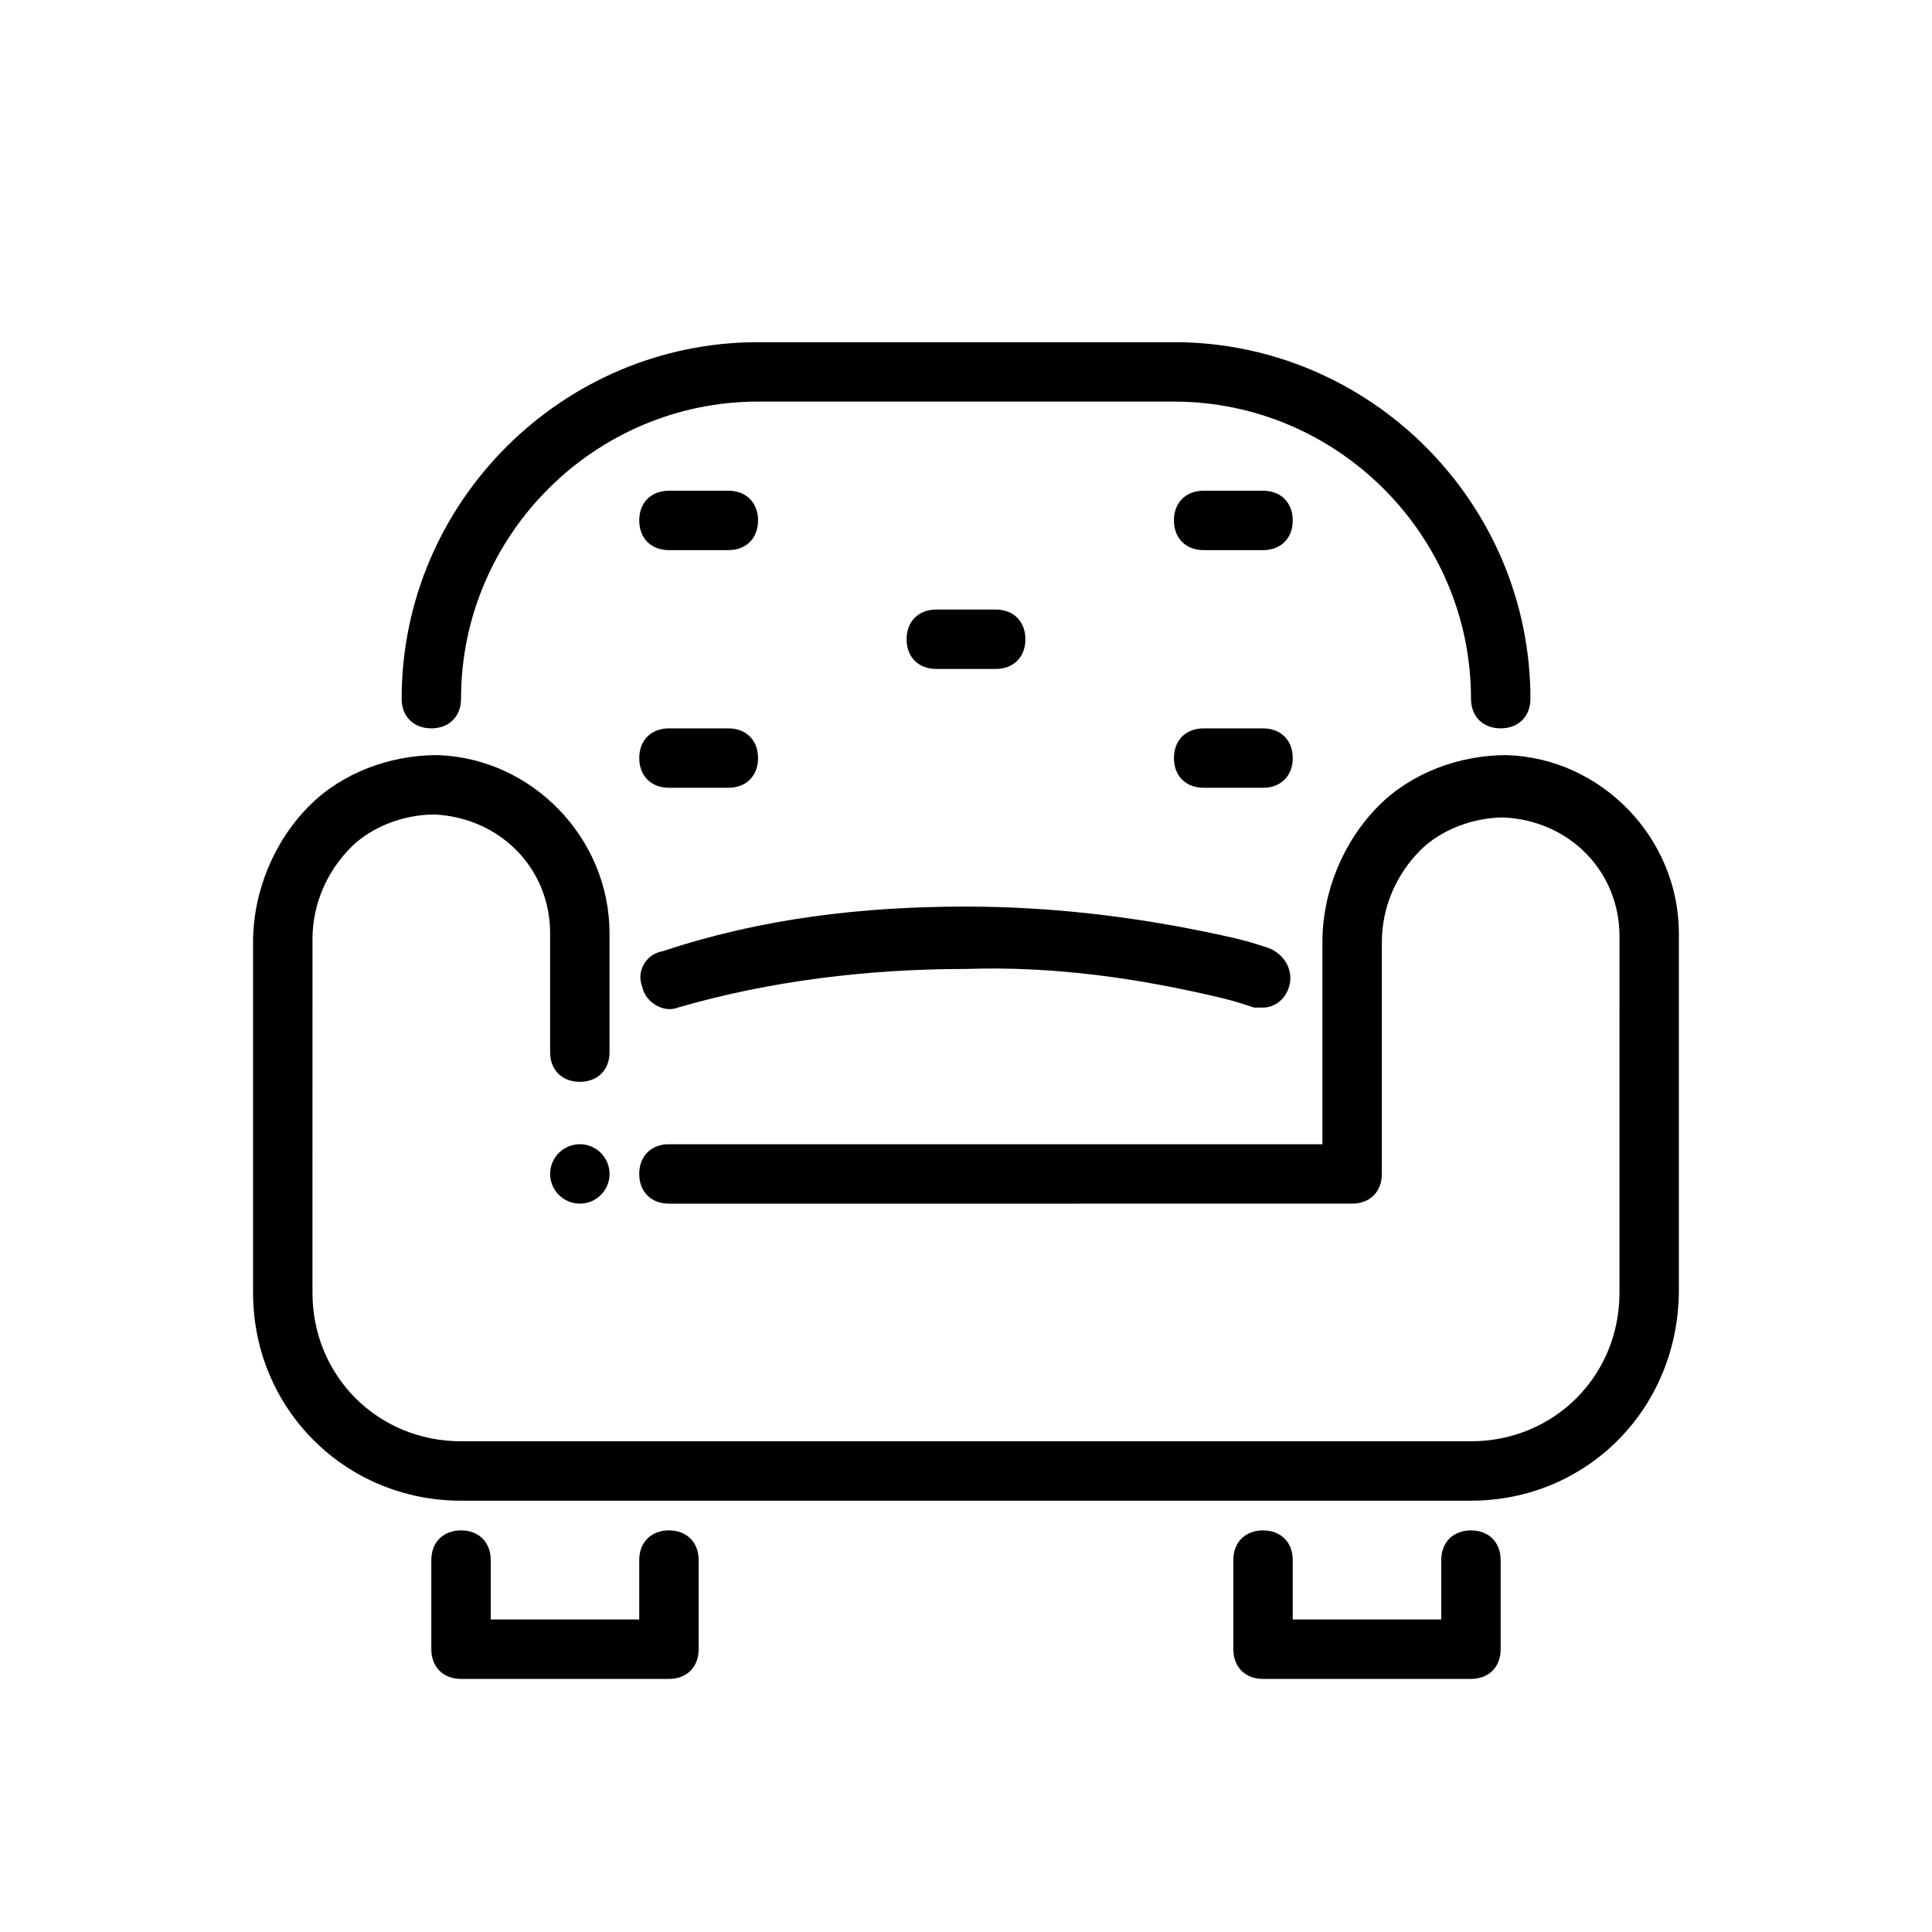
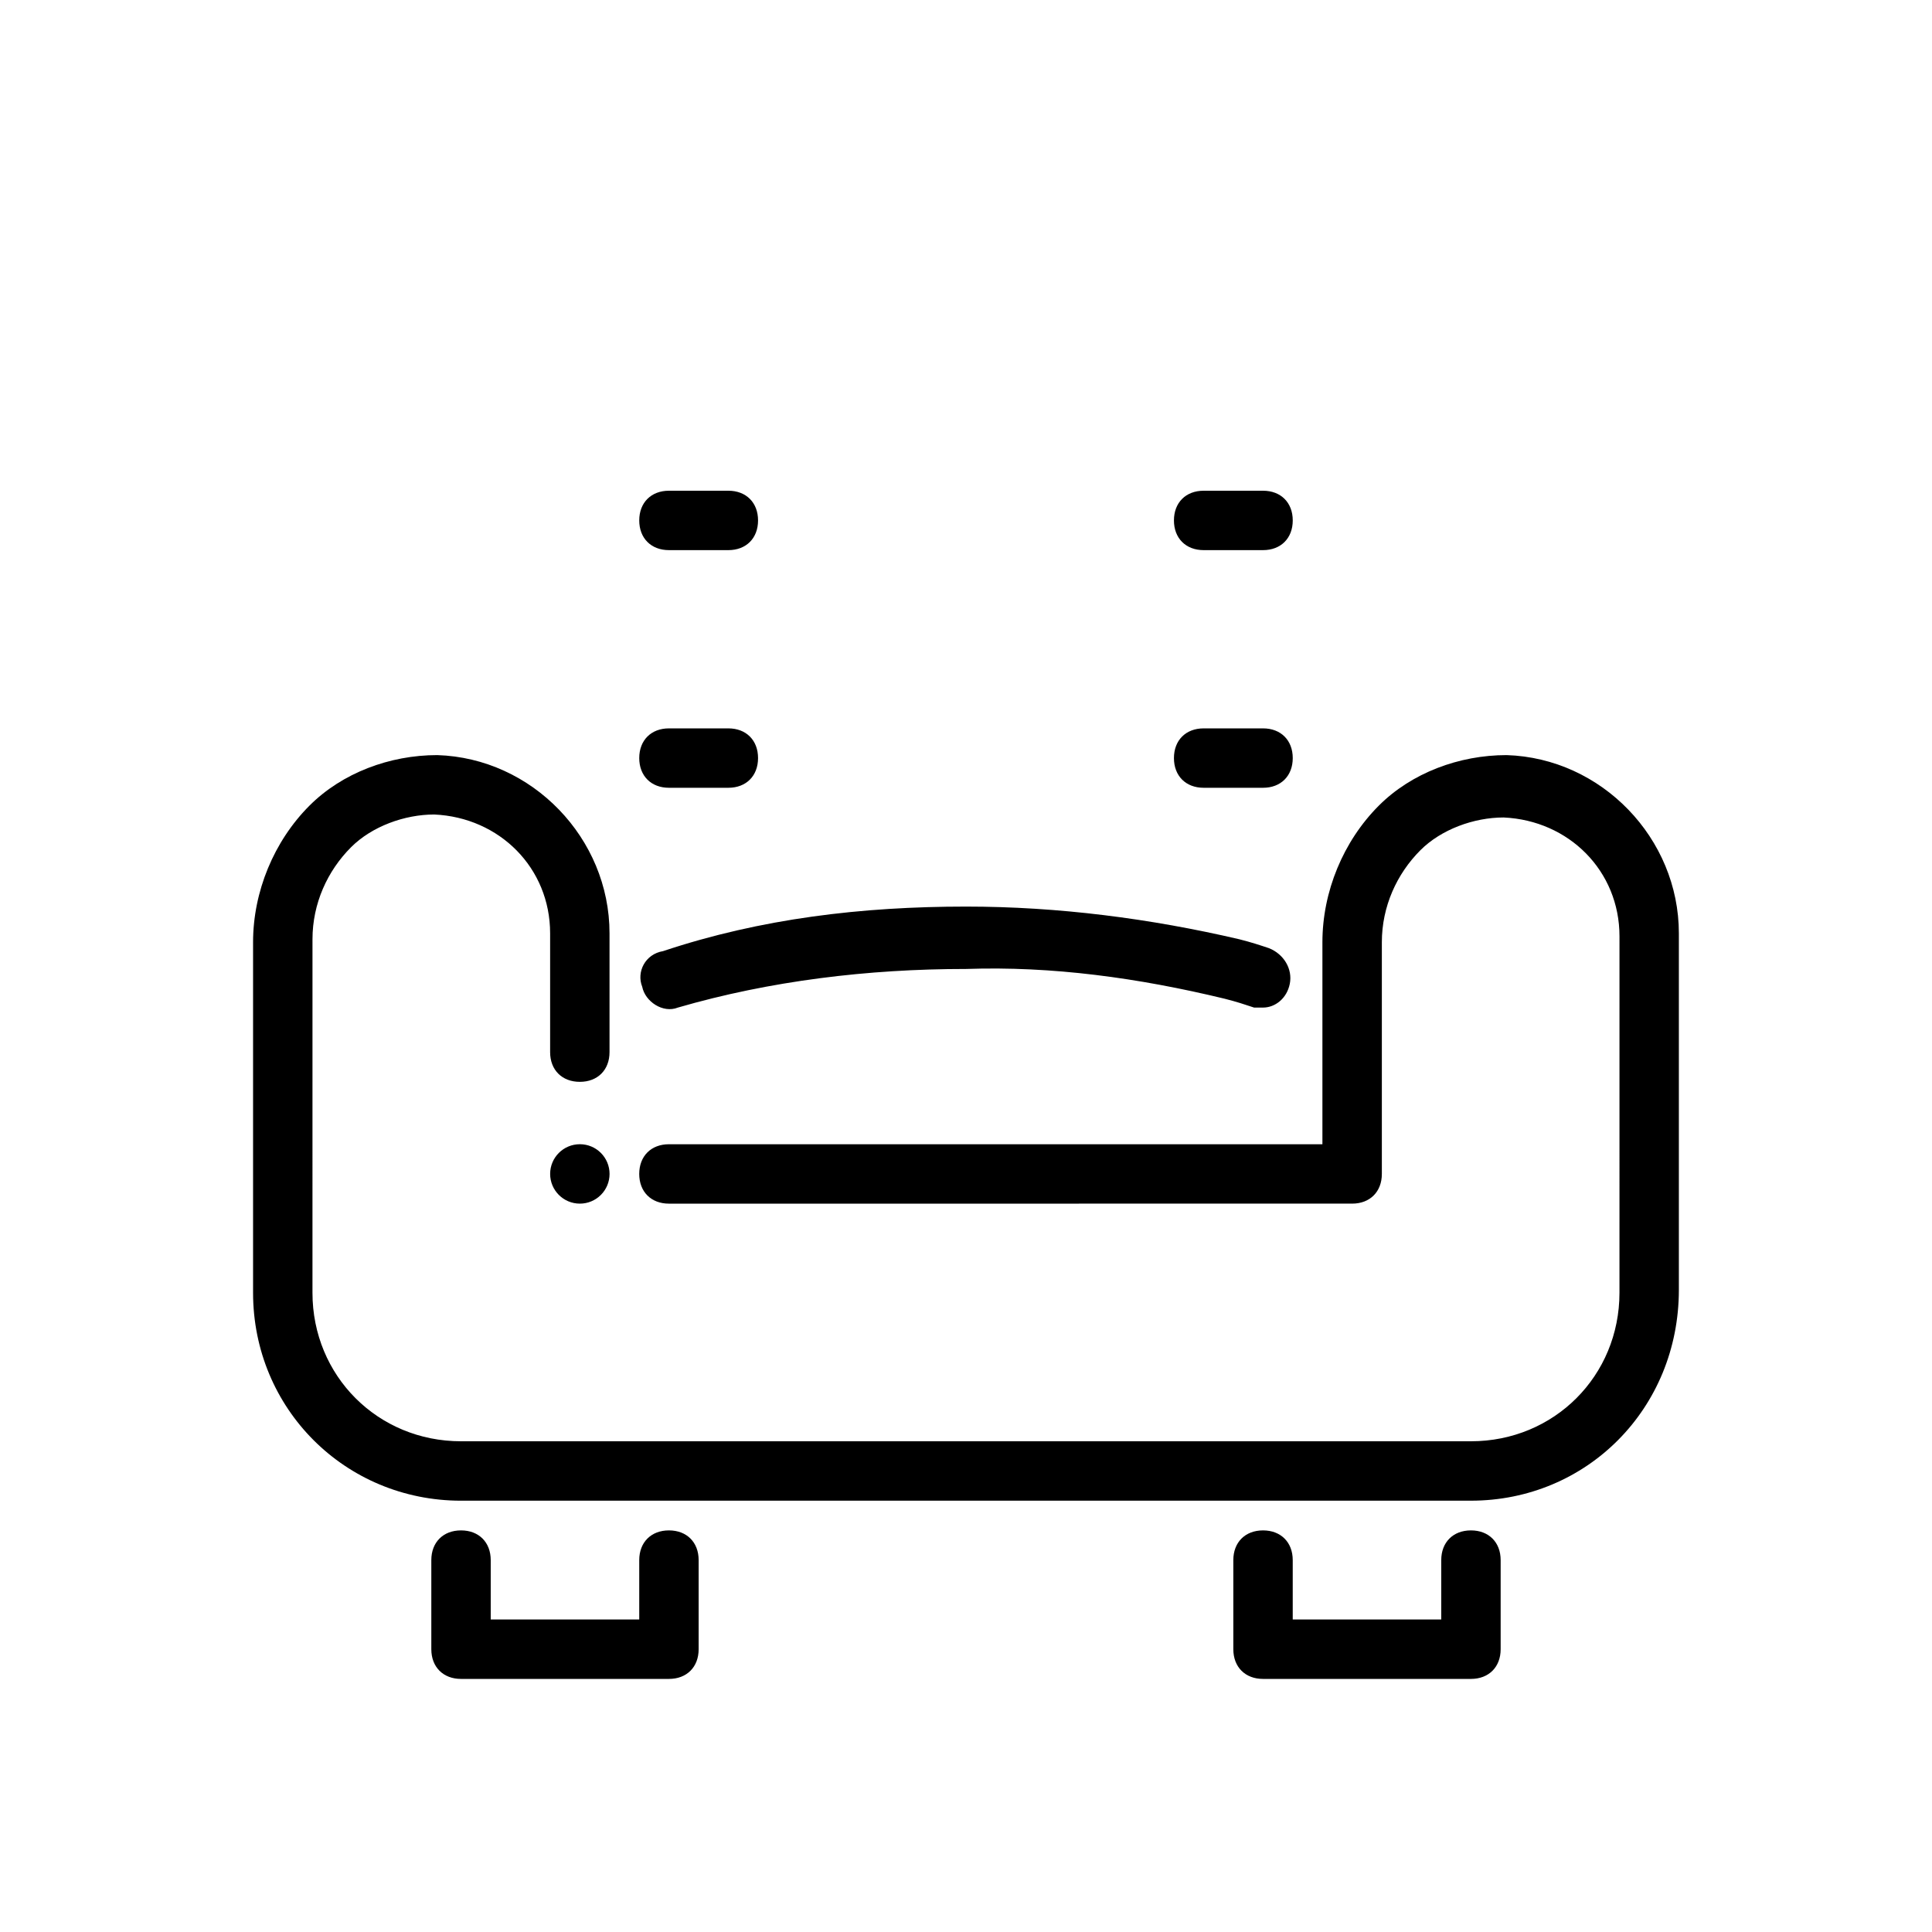
<svg xmlns="http://www.w3.org/2000/svg" fill="#000000" width="800px" height="800px" version="1.1" viewBox="144 144 512 512">
  <g>
    <path d="m321.28 588.93h-55.105c-4.723 0-7.871-3.148-7.871-7.871v-23.617c0-4.723 3.148-7.871 7.871-7.871s7.871 3.148 7.871 7.871v15.742h39.359v-15.742c0-4.723 3.148-7.871 7.871-7.871 4.723 0 7.871 3.148 7.871 7.871v23.617c0.004 4.723-3.144 7.871-7.867 7.871z" />
    <path d="m533.82 588.93h-55.105c-4.723 0-7.871-3.148-7.871-7.871v-23.617c0-4.723 3.148-7.871 7.871-7.871s7.871 3.148 7.871 7.871v15.742h39.359v-15.742c0-4.723 3.148-7.871 7.871-7.871 4.723 0 7.871 3.148 7.871 7.871v23.617c0.004 4.723-3.144 7.871-7.867 7.871z" />
-     <path d="m541.7 337.02c-4.723 0-7.871-3.148-7.871-7.871 0-43.297-35.426-78.719-78.719-78.719l-110.21-0.004c-43.297 0-78.719 35.426-78.719 78.719 0 4.723-3.148 7.871-7.871 7.871-4.723 0-7.871-3.148-7.871-7.871 0-51.957 42.508-94.465 94.465-94.465h110.21c51.957 0 94.465 42.508 94.465 94.465-0.004 4.727-3.152 7.875-7.875 7.875z" />
    <path d="m533.82 541.7h-267.65c-30.699 0-55.105-24.402-55.105-55.105v-92.891c0-13.383 5.512-26.766 14.957-36.211 8.66-8.66 21.254-13.383 33.852-13.383 25.191 0.789 45.656 22.043 45.656 47.23v31.488c0 4.723-3.148 7.871-7.871 7.871-4.723 0-7.871-3.148-7.871-7.871v-31.488c0-17.32-13.383-30.699-30.699-31.488-7.871 0-16.531 3.148-22.043 8.66-6.297 6.297-10.234 14.957-10.234 24.402l-0.004 93.68c0 22.043 17.32 39.359 39.359 39.359h267.65c22.043 0 39.359-17.32 39.359-39.359l0.004-94.465c0-17.32-13.383-30.699-30.699-31.488-7.871 0-16.531 3.148-22.043 8.66-6.297 6.297-10.234 14.957-10.234 24.402v61.402c0 4.723-3.148 7.871-7.871 7.871l-181.06 0.004c-4.723 0-7.871-3.148-7.871-7.871 0-4.723 3.148-7.871 7.871-7.871h173.18v-53.531c0-13.383 5.512-26.766 14.957-36.211 8.66-8.66 21.254-13.383 33.852-13.383 25.191 0.789 45.656 22.043 45.656 47.23v94.465c0 31.488-24.402 55.891-55.102 55.891z" />
    <path d="m478.72 411.02h-2.363c-2.363-0.789-4.723-1.574-7.871-2.363-22.828-5.512-45.656-8.66-68.488-7.871-25.977 0-51.957 3.148-76.359 10.234-3.938 1.574-8.66-1.574-9.445-5.512-1.574-3.938 0.789-8.66 5.512-9.445 25.977-8.66 52.742-11.809 80.297-11.809 24.402 0 48.805 3.148 72.422 8.66 3.148 0.789 5.512 1.574 7.871 2.363 3.938 1.574 6.297 5.512 5.512 9.445-0.789 3.934-3.938 6.297-7.086 6.297z" />
    <path d="m305.54 455.1c0 4.348-3.523 7.875-7.871 7.875-4.348 0-7.875-3.527-7.875-7.875 0-4.348 3.527-7.871 7.875-7.871 4.348 0 7.871 3.523 7.871 7.871" />
    <path d="m337.02 289.79h-15.742c-4.723 0-7.871-3.148-7.871-7.871 0-4.723 3.148-7.871 7.871-7.871h15.742c4.723 0 7.871 3.148 7.871 7.871 0 4.723-3.148 7.871-7.871 7.871z" />
    <path d="m478.72 289.79h-15.742c-4.723 0-7.871-3.148-7.871-7.871 0-4.723 3.148-7.871 7.871-7.871h15.742c4.723 0 7.871 3.148 7.871 7.871 0 4.723-3.148 7.871-7.871 7.871z" />
    <path d="m337.02 352.77h-15.742c-4.723 0-7.871-3.148-7.871-7.871 0-4.723 3.148-7.871 7.871-7.871h15.742c4.723 0 7.871 3.148 7.871 7.871 0 4.723-3.148 7.871-7.871 7.871z" />
    <path d="m478.72 352.77h-15.742c-4.723 0-7.871-3.148-7.871-7.871 0-4.723 3.148-7.871 7.871-7.871h15.742c4.723 0 7.871 3.148 7.871 7.871 0 4.723-3.148 7.871-7.871 7.871z" />
-     <path d="m407.87 321.28h-15.742c-4.723 0-7.871-3.148-7.871-7.871s3.148-7.871 7.871-7.871h15.742c4.723 0 7.871 3.148 7.871 7.871s-3.148 7.871-7.871 7.871z" />
  </g>
</svg>